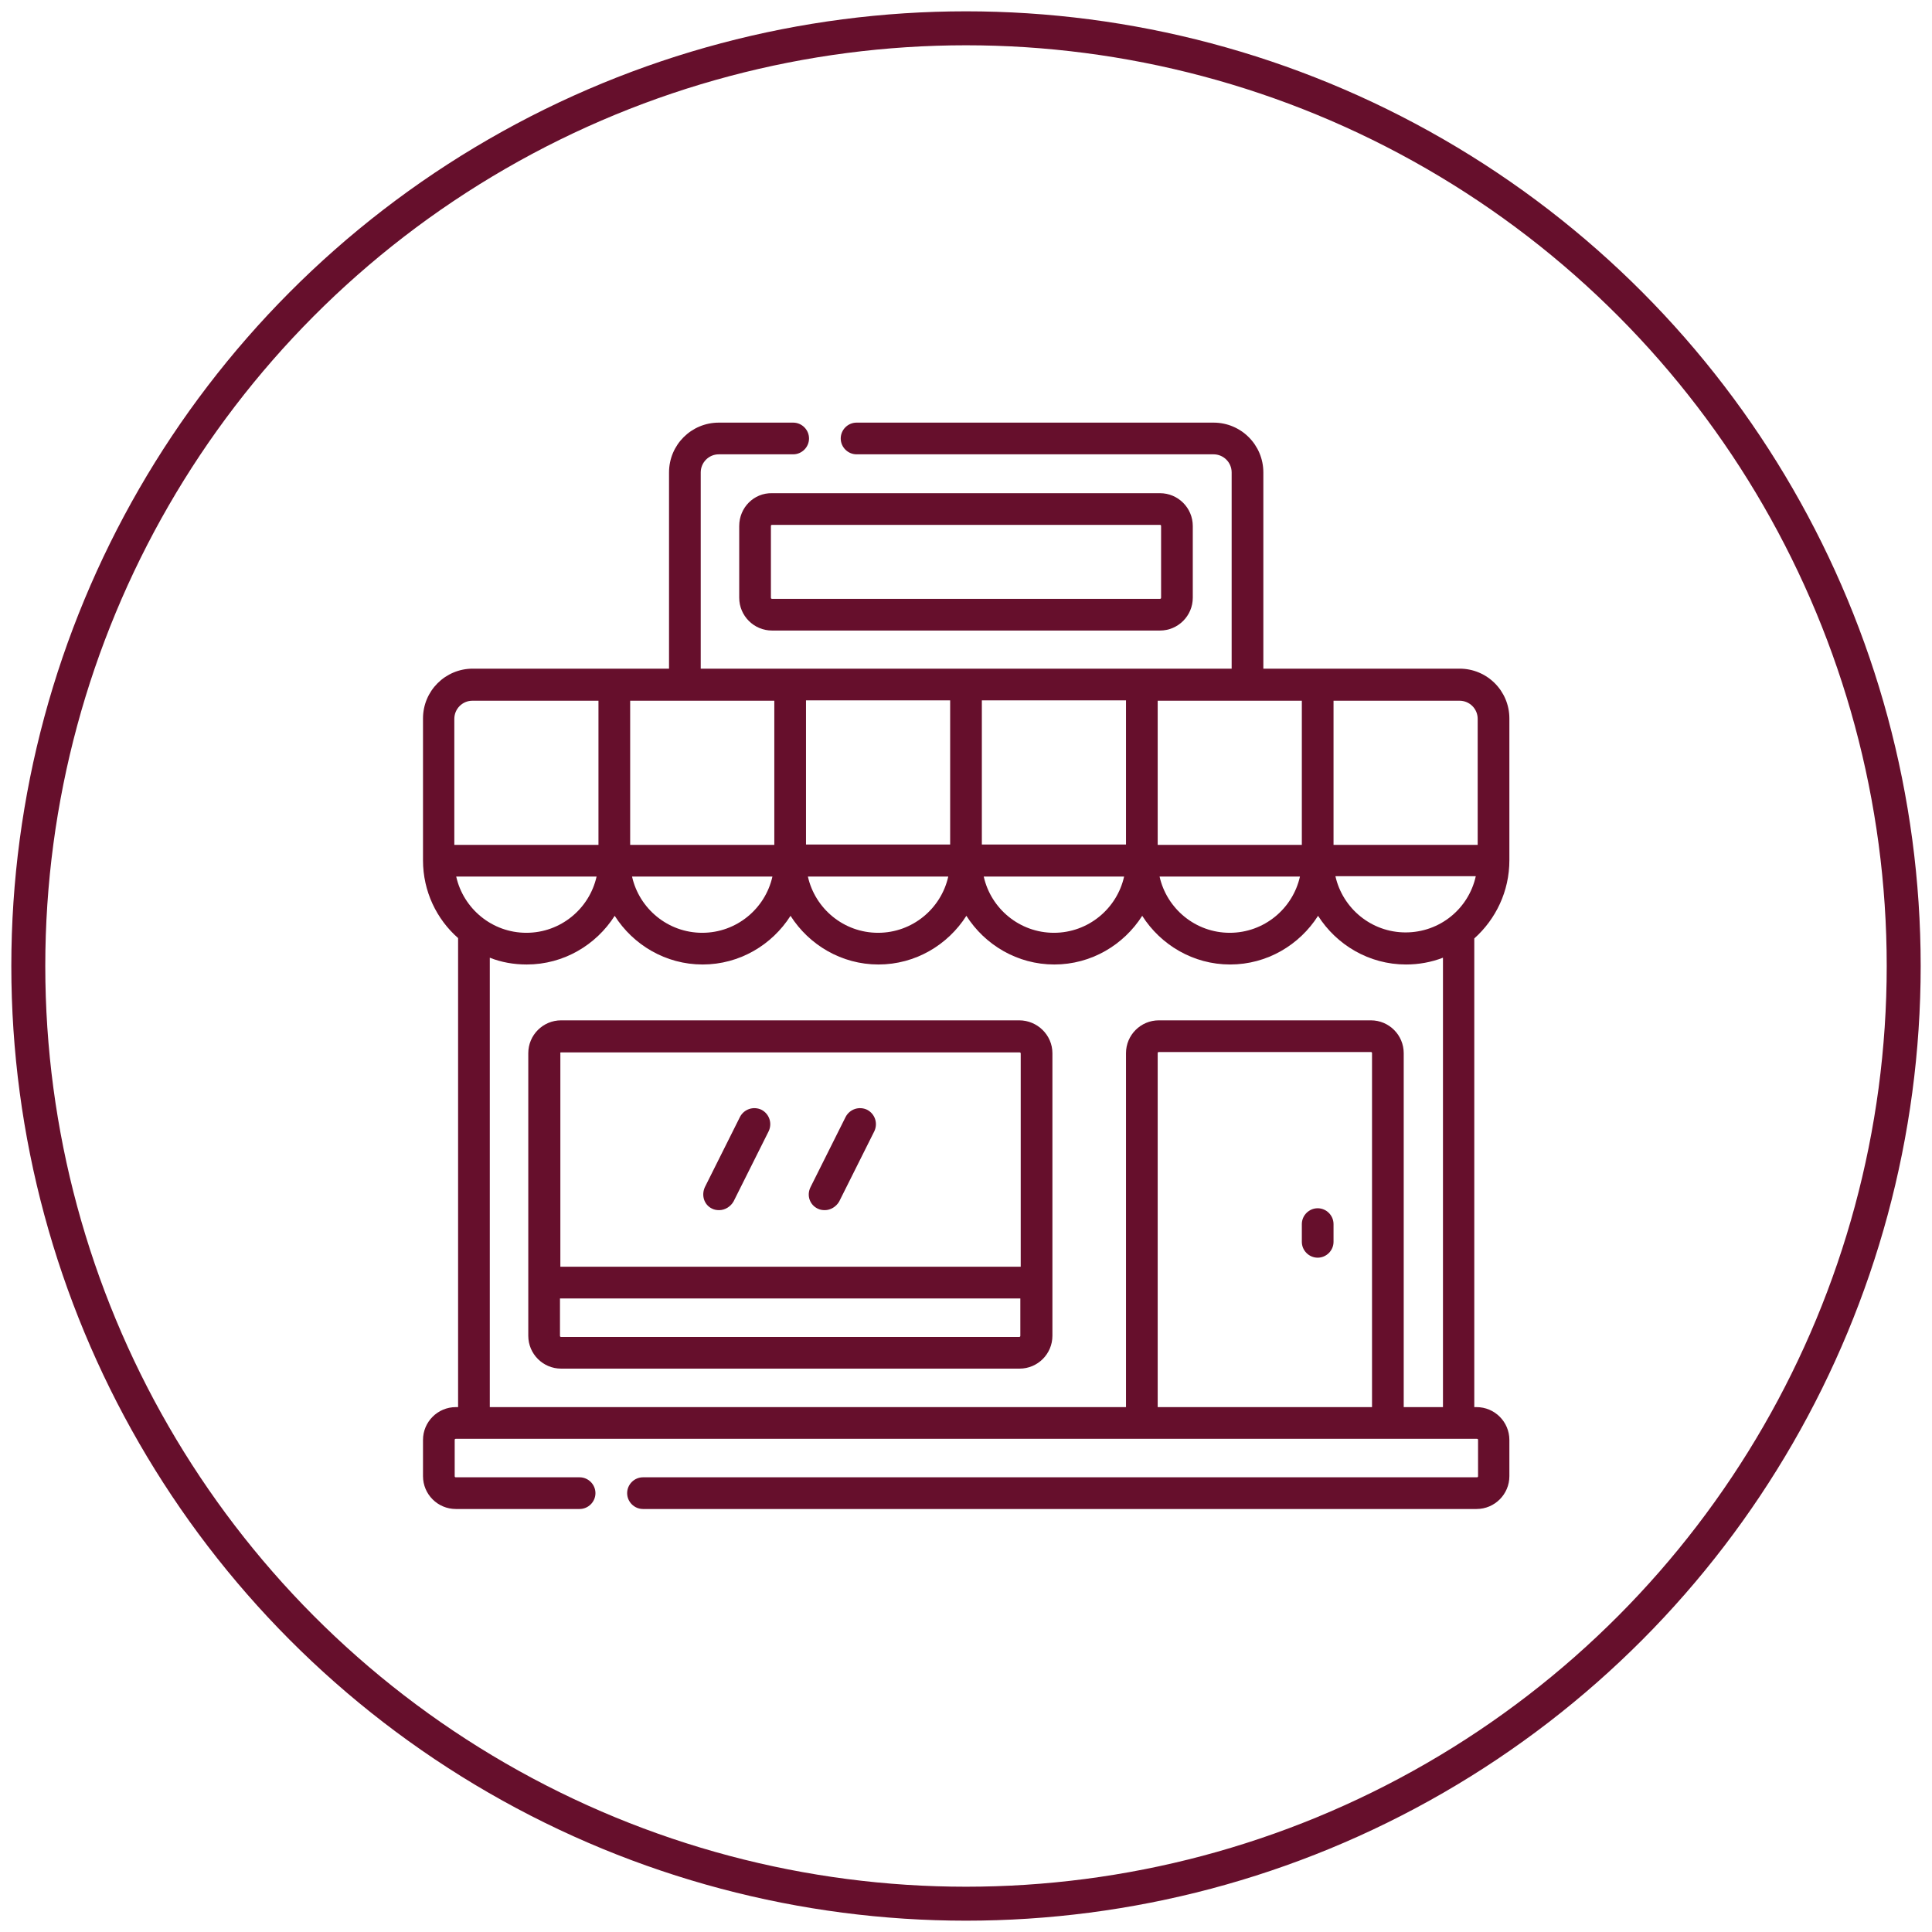
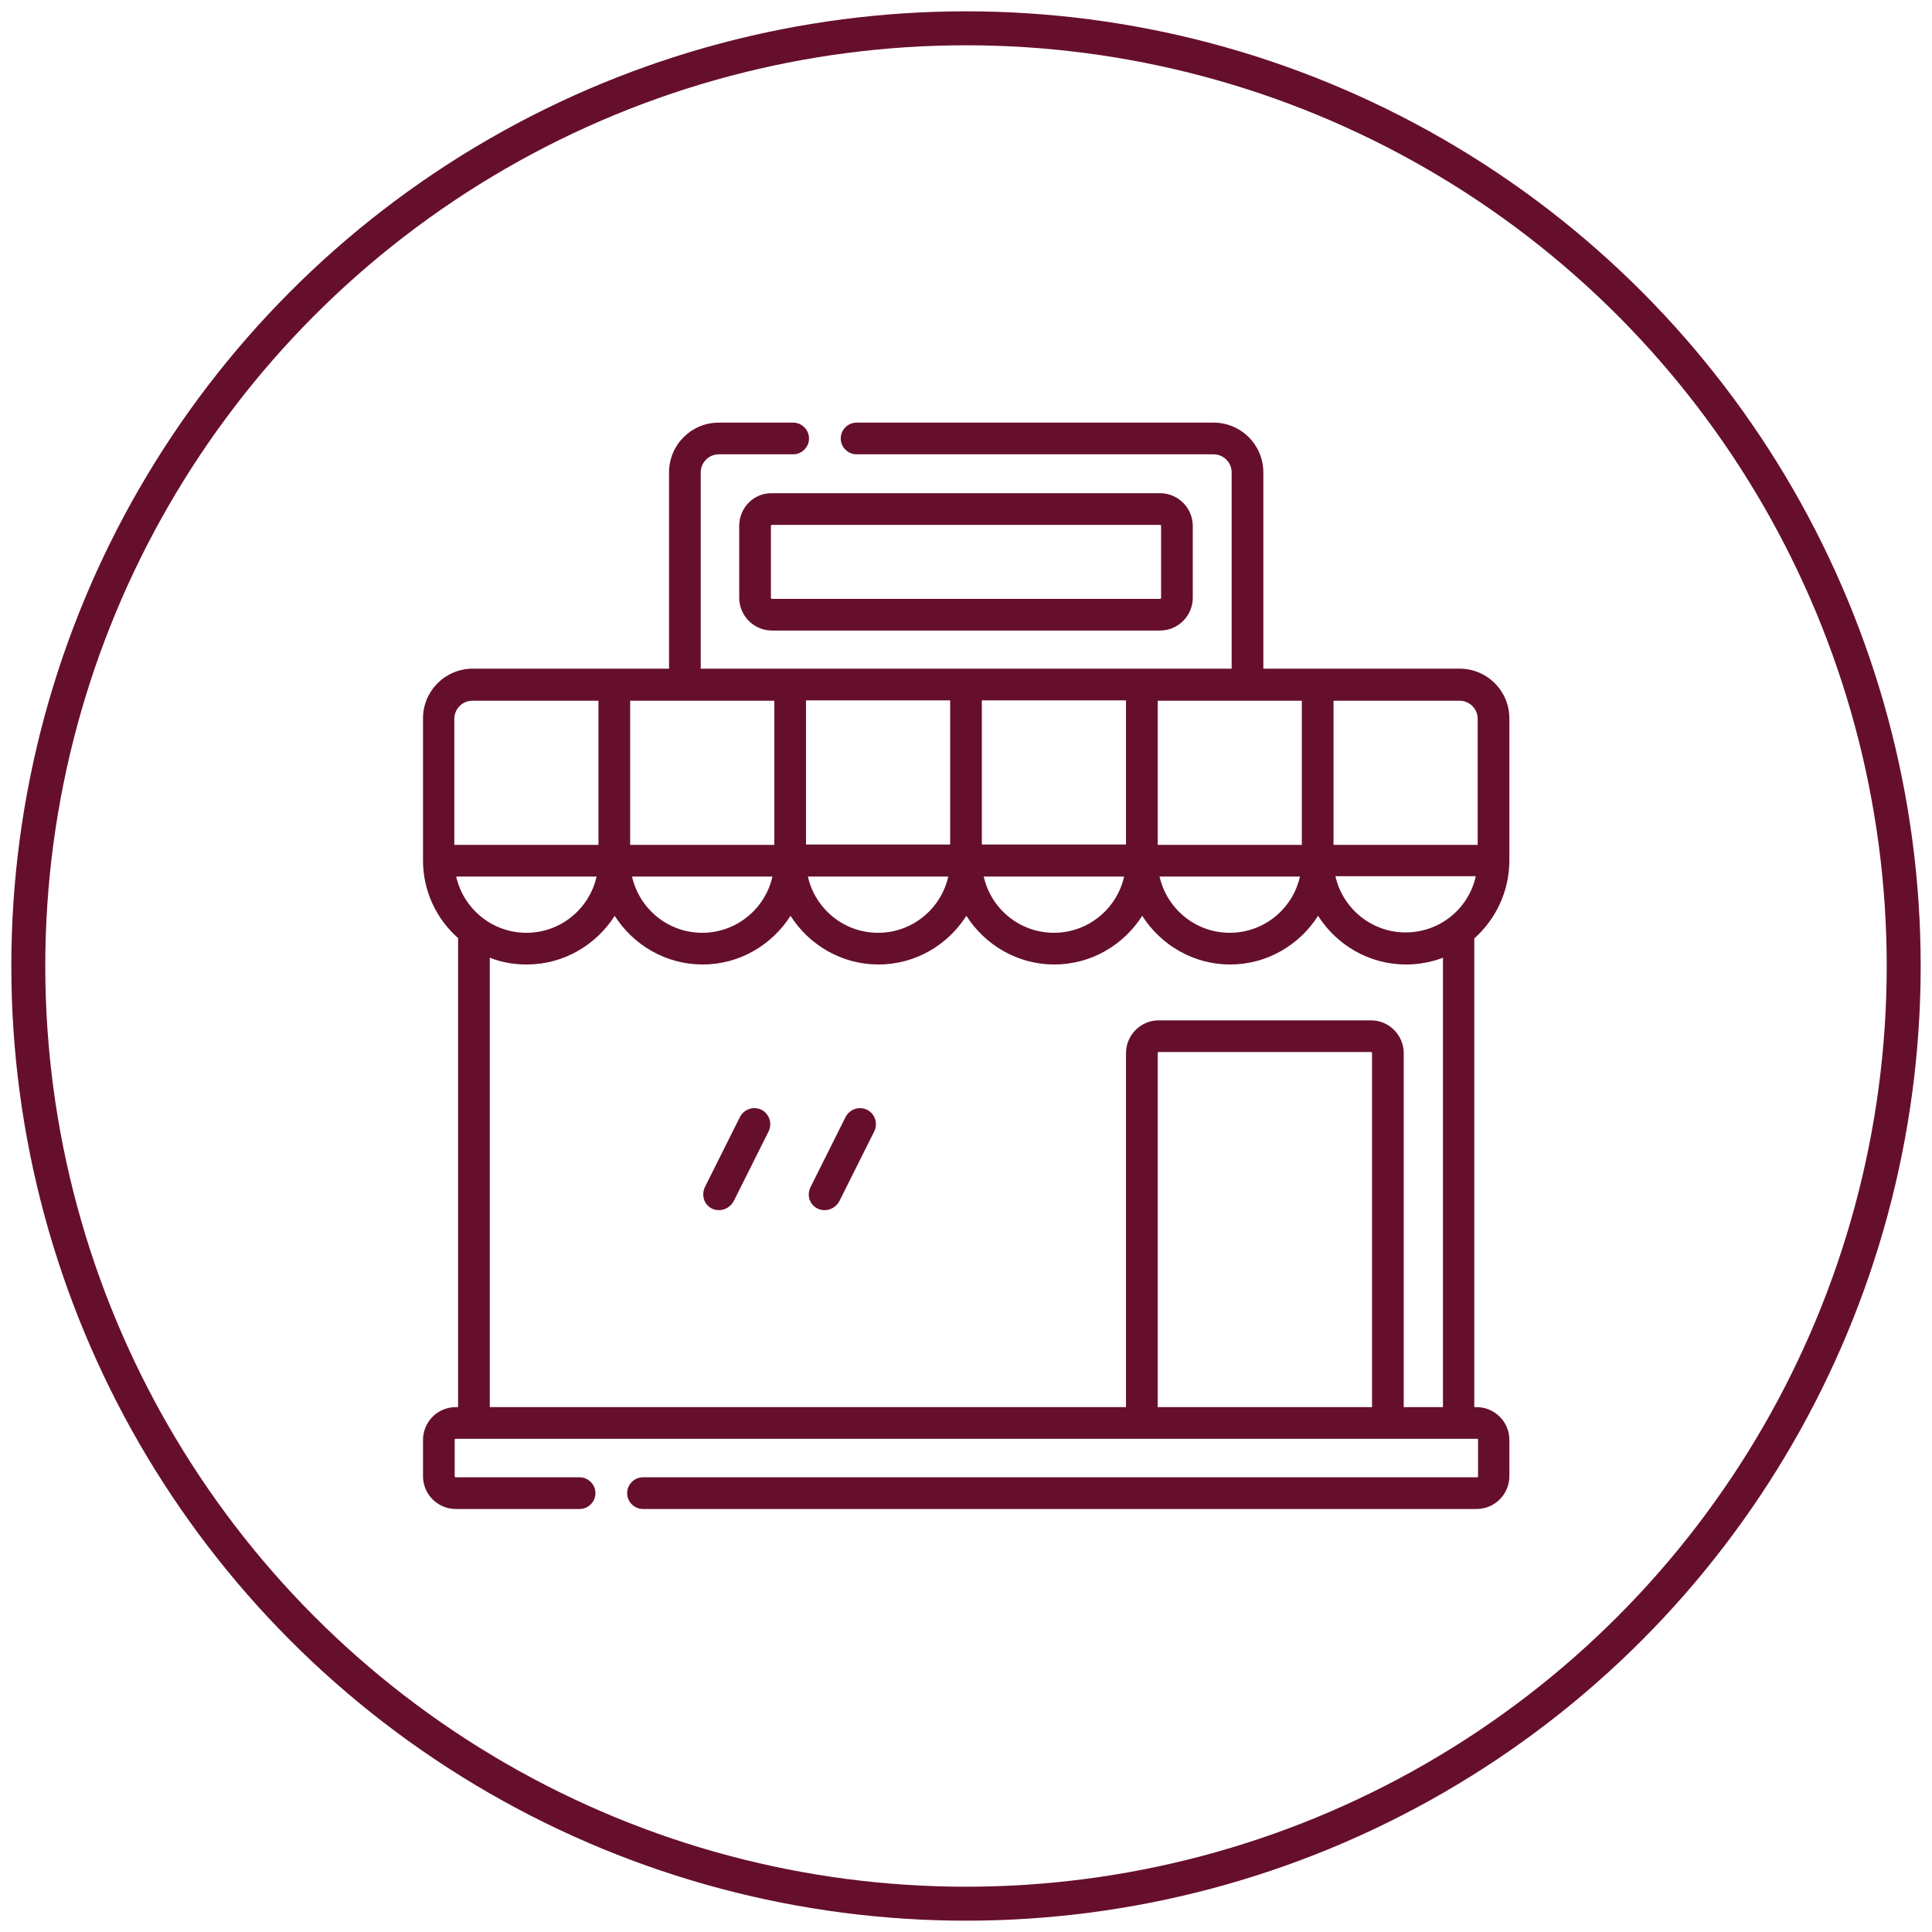
<svg xmlns="http://www.w3.org/2000/svg" version="1.1" id="Layer_1" x="0px" y="0px" viewBox="0 0 512 512" style="enable-background:new 0 0 512 512;" xml:space="preserve">
  <style type="text/css"> .st0{fill:none;stroke:#660f2c;stroke-width:9;stroke-miterlimit:10;} .st1{fill:#660f2c;} </style>
  <circle class="st0" cx="256" cy="256" r="248.5" />
  <g>
    <g>
      <g>
-         <path class="st1" d="M1470.6-80c-26.6-26.6-69.9-26.6-96.5,0L1222.7,71.4c-26.6,26.6-26.6,69.9,0,96.5 c13.3,13.3,30.8,19.9,48.2,19.9c17.5,0,34.9-6.6,48.2-19.9l61.5-61.5c2.2-2.2,2.2-5.8,0-8s-5.8-2.2-8,0l-61.5,61.5 c-22.2,22.2-58.4,22.2-80.6,0s-22.2-58.4,0-80.6l151.4-151.4c22.2-22.2,58.4-22.2,80.6,0s22.2,58.4,0,80.6l-58.3,58.3 c-2.2,2.2-2.2,5.8,0,8s5.8,2.2,8,0l58.3-58.3C1497.2-10.1,1497.2-53.4,1470.6-80z" />
-       </g>
+         </g>
    </g>
    <g>
      <g>
        <path class="st1" d="M1402.9,29.6L1361-12.3c-6.5-6.5-17-6.5-23.5,0l-46.6,46.6c-3.1,3.1-4.9,7.3-4.9,11.7s1.7,8.6,4.9,11.7 l41.9,41.9c3.1,3.1,7.3,4.9,11.7,4.9s8.6-1.7,11.7-4.9l46.6-46.6C1409.4,46.6,1409.4,36.1,1402.9,29.6z M1395,45.1l-46.6,46.6 c-1,1-2.4,1.6-3.8,1.6s-2.8-0.6-3.8-1.6l-41.9-41.9c-1-1-1.6-2.4-1.6-3.8c0-1.4,0.6-2.8,1.6-3.8l46.6-46.6c1-1,2.4-1.6,3.8-1.6 s2.7,0.5,3.8,1.6l41.9,41.9C1397.1,39.6,1397.1,43,1395,45.1z" />
      </g>
    </g>
    <g>
      <g>
        <path class="st1" d="M1278.7,64.3c-1.1-1-2.5-1.6-4-1.6s-2.9,0.6-4,1.6c-1,1-1.6,2.5-1.6,4s0.6,2.9,1.6,4c1.1,1.1,2.5,1.6,4,1.6 s2.9-0.6,4-1.6c1-1,1.6-2.5,1.6-4C1280.4,66.8,1279.8,65.3,1278.7,64.3z" />
      </g>
    </g>
    <g>
      <g>
        <path class="st1" d="M1302,87.6c-1-1-2.5-1.6-4-1.6s-2.9,0.6-4,1.6c-1,1-1.6,2.5-1.6,4s0.6,2.9,1.6,4c1,1,2.5,1.6,4,1.6 s2.9-0.6,4-1.6c1-1,1.6-2.5,1.6-4S1303.1,88.6,1302,87.6z" />
      </g>
    </g>
    <g>
      <g>
        <path class="st1" d="M1325.3,110.9c-1-1-2.5-1.6-4-1.6s-2.9,0.6-4,1.6c-1,1-1.6,2.5-1.6,4s0.6,2.9,1.6,4c1.1,1.1,2.5,1.6,4,1.6 s2.9-0.6,4-1.6c1-1,1.6-2.5,1.6-4C1327,113.4,1326.4,111.9,1325.3,110.9z" />
      </g>
    </g>
    <g>
      <g>
        <path class="st1" d="M1247.7,95.3c-1-1-2.5-1.6-4-1.6s-2.9,0.6-4,1.6c-1,1-1.6,2.5-1.6,4s0.6,2.9,1.6,4c1,1,2.5,1.6,4,1.6 s2.9-0.6,4-1.6c1-1,1.6-2.5,1.6-4C1249.3,97.8,1248.7,96.4,1247.7,95.3z" />
      </g>
    </g>
    <g>
      <g>
-         <path class="st1" d="M1271,118.6c-1-1-2.5-1.6-4-1.6s-2.9,0.6-4,1.6c-1,1.1-1.6,2.5-1.6,4s0.6,2.9,1.6,4c1,1,2.5,1.6,4,1.6 s2.9-0.6,4-1.6c1.1-1.1,1.6-2.5,1.6-4S1272,119.7,1271,118.6z" />
-       </g>
+         </g>
    </g>
    <g>
      <g>
        <path class="st1" d="M1274.5,91.8c-1-1.1-2.5-1.6-4-1.6s-2.9,0.6-4,1.6c-1,1-1.6,2.5-1.6,4s0.6,2.9,1.6,4c1,1,2.5,1.6,4,1.6 s2.9-0.6,4-1.6c1-1,1.6-2.5,1.6-4S1275.5,92.9,1274.5,91.8z" />
      </g>
    </g>
    <g>
      <g>
        <path class="st1" d="M1297.8,115.1c-1-1-2.5-1.6-4-1.6s-2.9,0.6-4,1.6c-1,1-1.6,2.5-1.6,4s0.6,2.9,1.6,4c1,1,2.5,1.6,4,1.6 s2.9-0.6,4-1.6s1.6-2.5,1.6-4S1298.8,116.2,1297.8,115.1z" />
      </g>
    </g>
    <g>
      <g>
-         <path class="st1" d="M1294.3,141.9c-1-1-2.5-1.6-4-1.6s-2.9,0.6-4,1.6c-1,1-1.6,2.5-1.6,4s0.6,2.9,1.6,4c1,1,2.5,1.6,4,1.6 s2.9-0.6,4-1.6c1-1,1.6-2.5,1.6-4S1295.3,143,1294.3,141.9z" />
-       </g>
+         </g>
    </g>
    <g>
      <g>
        <path class="st1" d="M1422.6,15.6c-1.1-1.1-2.5-1.6-4-1.6s-2.9,0.6-4,1.6c-1,1-1.6,2.5-1.6,4s0.6,2.9,1.6,4c1,1,2.5,1.6,4,1.6 s2.9-0.6,4-1.6c1-1,1.6-2.5,1.6-4S1423.6,16.7,1422.6,15.6z" />
      </g>
    </g>
    <g>
      <g>
-         <path class="st1" d="M1399.3-7.7c-1-1-2.5-1.6-4-1.6s-2.9,0.6-4,1.6c-1,1-1.6,2.5-1.6,4s0.6,2.9,1.6,4c1,1,2.5,1.6,4,1.6 s2.9-0.6,4-1.6c1-1,1.6-2.5,1.6-4S1400.3-6.6,1399.3-7.7z" />
+         <path class="st1" d="M1399.3-7.7c-1-1-2.5-1.6-4-1.6s-2.9,0.6-4,1.6s0.6,2.9,1.6,4c1,1,2.5,1.6,4,1.6 s2.9-0.6,4-1.6c1-1,1.6-2.5,1.6-4S1400.3-6.6,1399.3-7.7z" />
      </g>
    </g>
    <g>
      <g>
        <path class="st1" d="M1376-31c-1-1-2.5-1.6-4-1.6s-2.9,0.6-4,1.6c-1,1.1-1.6,2.5-1.6,4s0.6,2.9,1.6,4c1.1,1,2.5,1.6,4,1.6 s2.9-0.6,4-1.6c1-1.1,1.6-2.5,1.6-4C1377.7-28.5,1377.1-29.9,1376-31z" />
      </g>
    </g>
    <g>
      <g>
        <path class="st1" d="M1453.7-15.4c-1-1-2.5-1.6-4-1.6s-2.9,0.6-4,1.6c-1,1-1.6,2.5-1.6,4s0.6,2.9,1.6,4c1,1,2.5,1.6,4,1.6 s2.9-0.6,4-1.6c1-1,1.6-2.5,1.6-4S1454.7-14.4,1453.7-15.4z" />
      </g>
    </g>
    <g>
      <g>
        <path class="st1" d="M1430.4-38.7c-1-1-2.5-1.6-4-1.6s-2.9,0.6-4,1.6c-1,1-1.6,2.5-1.6,4s0.6,2.9,1.6,4c1,1,2.5,1.6,4,1.6 s2.9-0.6,4-1.6c1-1.1,1.6-2.5,1.6-4S1431.4-37.7,1430.4-38.7z" />
      </g>
    </g>
    <g>
      <g>
        <path class="st1" d="M1426.9-11.9c-1-1-2.5-1.6-4-1.6s-2.9,0.6-4,1.6c-1,1-1.6,2.5-1.6,4s0.6,2.9,1.6,4s2.5,1.6,4,1.6 s2.9-0.6,4-1.6s1.6-2.5,1.6-4S1427.9-10.9,1426.9-11.9z" />
      </g>
    </g>
    <g>
      <g>
        <path class="st1" d="M1403.6-35.2c-1-1-2.5-1.6-4-1.6s-2.9,0.6-4,1.6s-1.6,2.5-1.6,4s0.6,2.9,1.6,4c1,1,2.5,1.6,4,1.6 s2.9-0.6,4-1.6c1-1,1.6-2.5,1.6-4S1404.6-34.2,1403.6-35.2z" />
      </g>
    </g>
    <g>
      <g>
        <path class="st1" d="M1407.1-62c-1-1-2.5-1.6-4-1.6s-2.9,0.6-4,1.6c-1,1-1.6,2.5-1.6,4s0.6,2.9,1.6,4c1,1,2.5,1.6,4,1.6 s2.9-0.6,4-1.6c1-1,1.6-2.5,1.6-4S1408.1-61,1407.1-62z" />
      </g>
    </g>
    <g>
      <g>
        <path class="st1" d="M1396.1,83.1c-1-1.1-2.5-1.6-4-1.6s-2.9,0.6-4,1.6s-1.6,2.5-1.6,4s0.6,2.9,1.6,4c1,1,2.5,1.6,4,1.6 s2.9-0.6,4-1.6c1-1,1.6-2.5,1.6-4S1397.1,84.1,1396.1,83.1z" />
      </g>
    </g>
  </g>
  <g>
    <path class="st1" d="M400,228v-37.6c0-7.3-5.9-13.2-13.2-13.2h-52v-52c0-7.3-5.9-13.2-13.2-13.2H227c-2.3,0-4.2,1.9-4.2,4.2 s1.9,4.2,4.2,4.2h94.6c2.6,0,4.8,2.1,4.8,4.8v52H185.7v-52c0-2.6,2.1-4.8,4.8-4.8h19.7c2.3,0,4.2-1.9,4.2-4.2s-1.9-4.2-4.2-4.2 h-19.7c-7.3,0-13.2,5.9-13.2,13.2v52h-52c-7.3,0-13.2,5.9-13.2,13.2V228c0,8.2,3.6,15.6,9.3,20.6v124.3h-0.6 c-4.8,0-8.7,3.9-8.7,8.7v9.6c0,4.8,3.9,8.7,8.7,8.7h32.8c2.3,0,4.2-1.9,4.2-4.2c0-2.3-1.9-4.2-4.2-4.2h-32.8 c-0.2,0-0.3-0.1-0.3-0.3v-9.6c0-0.2,0.1-0.3,0.3-0.3h270.6c0.2,0,0.3,0.1,0.3,0.3v9.6c0,0.2-0.1,0.3-0.3,0.3H170.4 c-2.3,0-4.2,1.9-4.2,4.2c0,2.3,1.9,4.2,4.2,4.2h220.9c4.8,0,8.7-3.9,8.7-8.7v-9.6c0-4.8-3.9-8.7-8.7-8.7h-0.6V248.7 C396.4,243.6,400,236.2,400,228L400,228z M120.9,232.3h37.2c-1.9,8.5-9.5,14.9-18.6,14.9S122.8,240.8,120.9,232.3L120.9,232.3z M372.5,247.1c-9.1,0-16.7-6.4-18.6-14.9h37.2C389.2,240.8,381.6,247.1,372.5,247.1z M391.6,190.5v33.4h-38.2v-38.2h33.4 C389.4,185.7,391.6,187.8,391.6,190.5z M345,185.7v38.2h-38.2v-38.2H345z M344.5,232.3c-1.9,8.5-9.5,14.9-18.6,14.9 c-9.1,0-16.7-6.4-18.6-14.9H344.5z M298.4,223.8h-38.2v-38.2h38.2V223.8z M297.9,232.3c-1.9,8.5-9.5,14.9-18.6,14.9 c-9.1,0-16.7-6.4-18.6-14.9H297.9z M251.8,223.8h-38.2v-38.2h38.2V223.8z M251.3,232.3c-1.9,8.5-9.5,14.9-18.6,14.9 c-9.1,0-16.7-6.4-18.6-14.9H251.3z M205.2,185.7v38.2H167v-38.2H205.2z M204.7,232.3c-1.9,8.5-9.5,14.9-18.6,14.9 s-16.7-6.4-18.6-14.9H204.7z M120.4,190.5c0-2.6,2.1-4.8,4.8-4.8h33.4v38.2h-38.2V190.5z M306.8,372.9v-93.8c0-0.2,0.1-0.3,0.3-0.3 h56.2c0.2,0,0.3,0.1,0.3,0.3v93.8L306.8,372.9L306.8,372.9z M382.2,372.9H372v-93.8c0-4.8-3.9-8.7-8.7-8.7h-56.2 c-4.8,0-8.7,3.9-8.7,8.7v93.8H129.8V253.8c3,1.2,6.3,1.8,9.8,1.8c9.8,0,18.4-5.2,23.3-12.9c4.9,7.7,13.5,12.9,23.3,12.9 s18.4-5.2,23.3-12.9c4.9,7.7,13.5,12.9,23.3,12.9s18.4-5.2,23.3-12.9c4.9,7.7,13.5,12.9,23.3,12.9s18.4-5.2,23.3-12.9 c4.9,7.7,13.5,12.9,23.3,12.9s18.4-5.2,23.3-12.9c4.9,7.7,13.5,12.9,23.3,12.9c3.4,0,6.7-0.6,9.8-1.8V372.9z" />
-     <path class="st1" d="M349.2,320.2c-2.3,0-4.2,1.9-4.2,4.2v4.7c0,2.3,1.9,4.2,4.2,4.2s4.2-1.9,4.2-4.2v-4.7 C353.4,322.1,351.5,320.2,349.2,320.2z" />
-     <path class="st1" d="M270.1,270.4H148.7c-4.8,0-8.7,3.9-8.7,8.7V354c0,4.8,3.9,8.7,8.7,8.7h121.5c4.8,0,8.7-3.9,8.7-8.7v-74.9 C278.9,274.3,274.9,270.4,270.1,270.4z M148.7,278.9h121.5c0.2,0,0.3,0.1,0.3,0.3v56.5h-122v-56.5 C148.4,279,148.5,278.9,148.7,278.9z M270.1,354.3H148.7c-0.2,0-0.3-0.1-0.3-0.3v-9.9h122v9.9C270.4,354.2,270.3,354.3,270.1,354.3 z" />
    <path class="st1" d="M195.9,139.4v19c0,4.8,3.9,8.7,8.7,8.7h102.8c4.8,0,8.7-3.9,8.7-8.7v-19c0-4.8-3.9-8.7-8.7-8.7H204.6 C199.8,130.6,195.9,134.5,195.9,139.4L195.9,139.4z M307.7,139.4v19c0,0.2-0.1,0.3-0.3,0.3H204.6c-0.2,0-0.3-0.1-0.3-0.3v-19 c0-0.2,0.1-0.3,0.3-0.3h102.8C307.6,139.1,307.7,139.2,307.7,139.4z" />
    <path class="st1" d="M188.7,320.3c0.6,0.3,1.2,0.4,1.9,0.4c1.5,0,3-0.9,3.8-2.3l9.3-18.6c1-2.1,0.2-4.6-1.9-5.7 c-2.1-1-4.6-0.2-5.7,1.9l-9.3,18.6C185.8,316.8,186.6,319.3,188.7,320.3z" />
    <path class="st1" d="M216.7,320.3c0.6,0.3,1.2,0.4,1.9,0.4c1.5,0,3-0.9,3.8-2.3l9.3-18.6c1-2.1,0.2-4.6-1.9-5.7 c-2.1-1-4.6-0.2-5.7,1.9l-9.3,18.6C213.7,316.8,214.6,319.3,216.7,320.3z" />
  </g>
</svg>